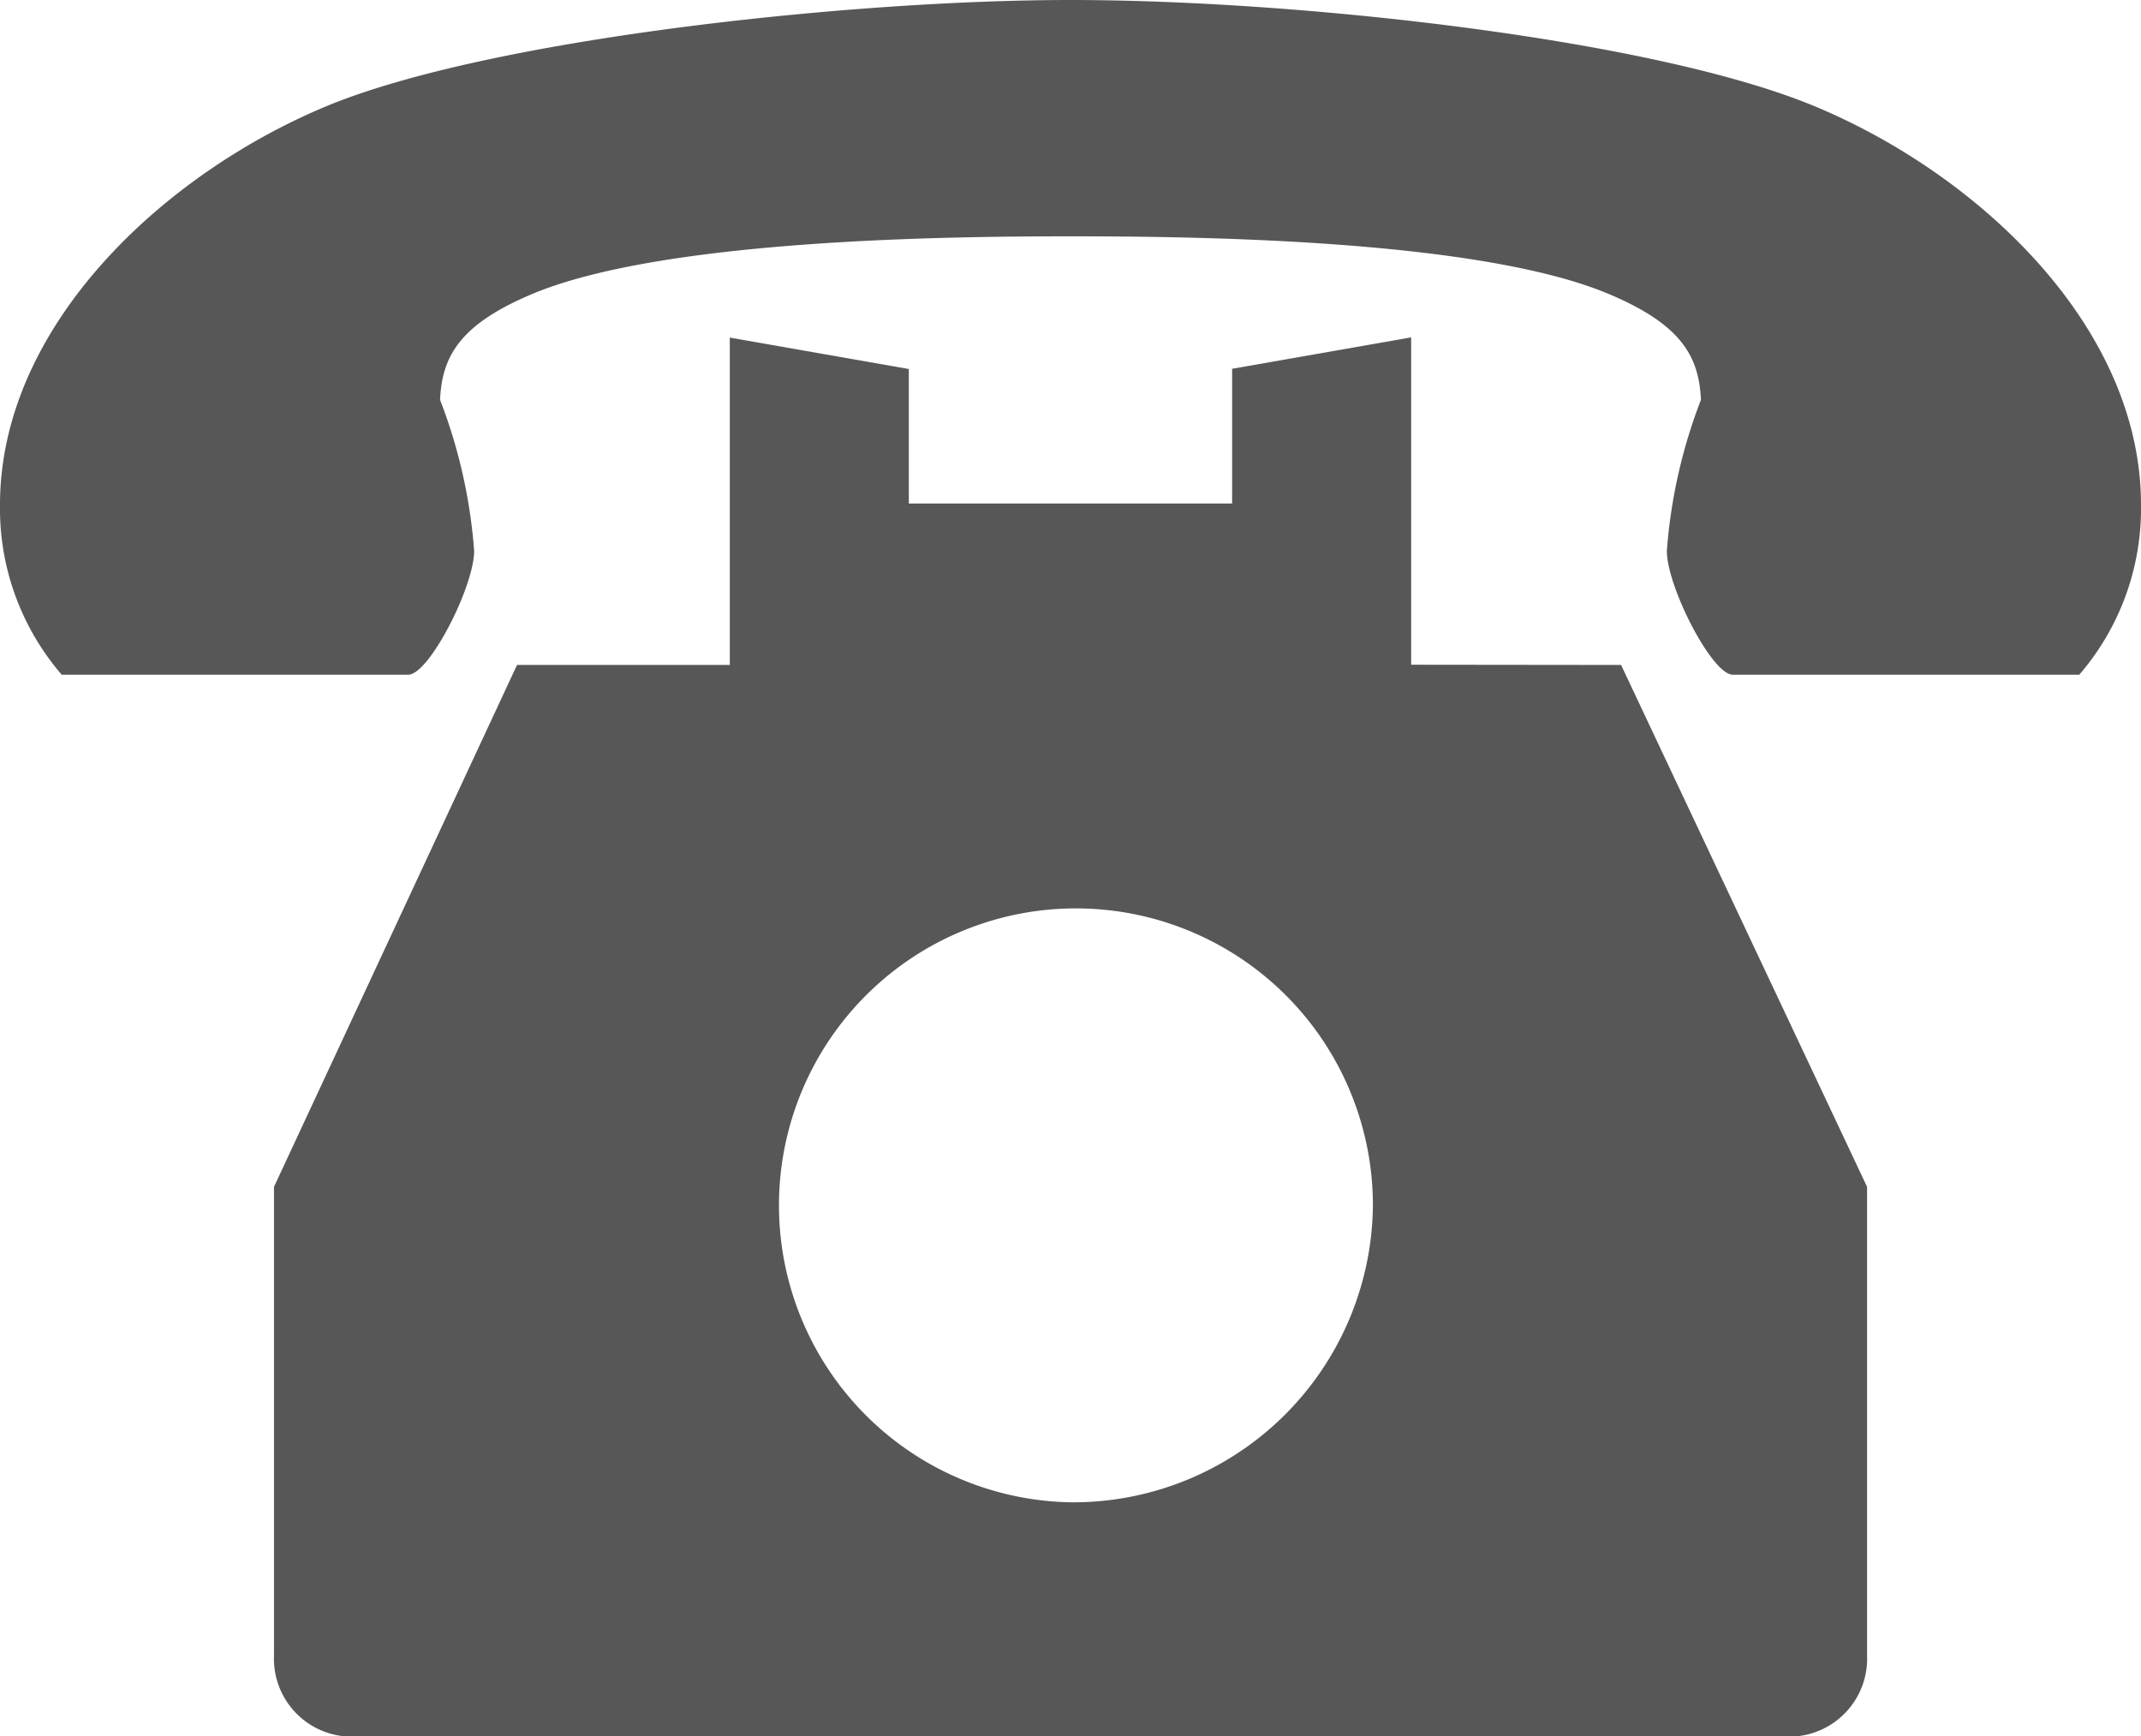
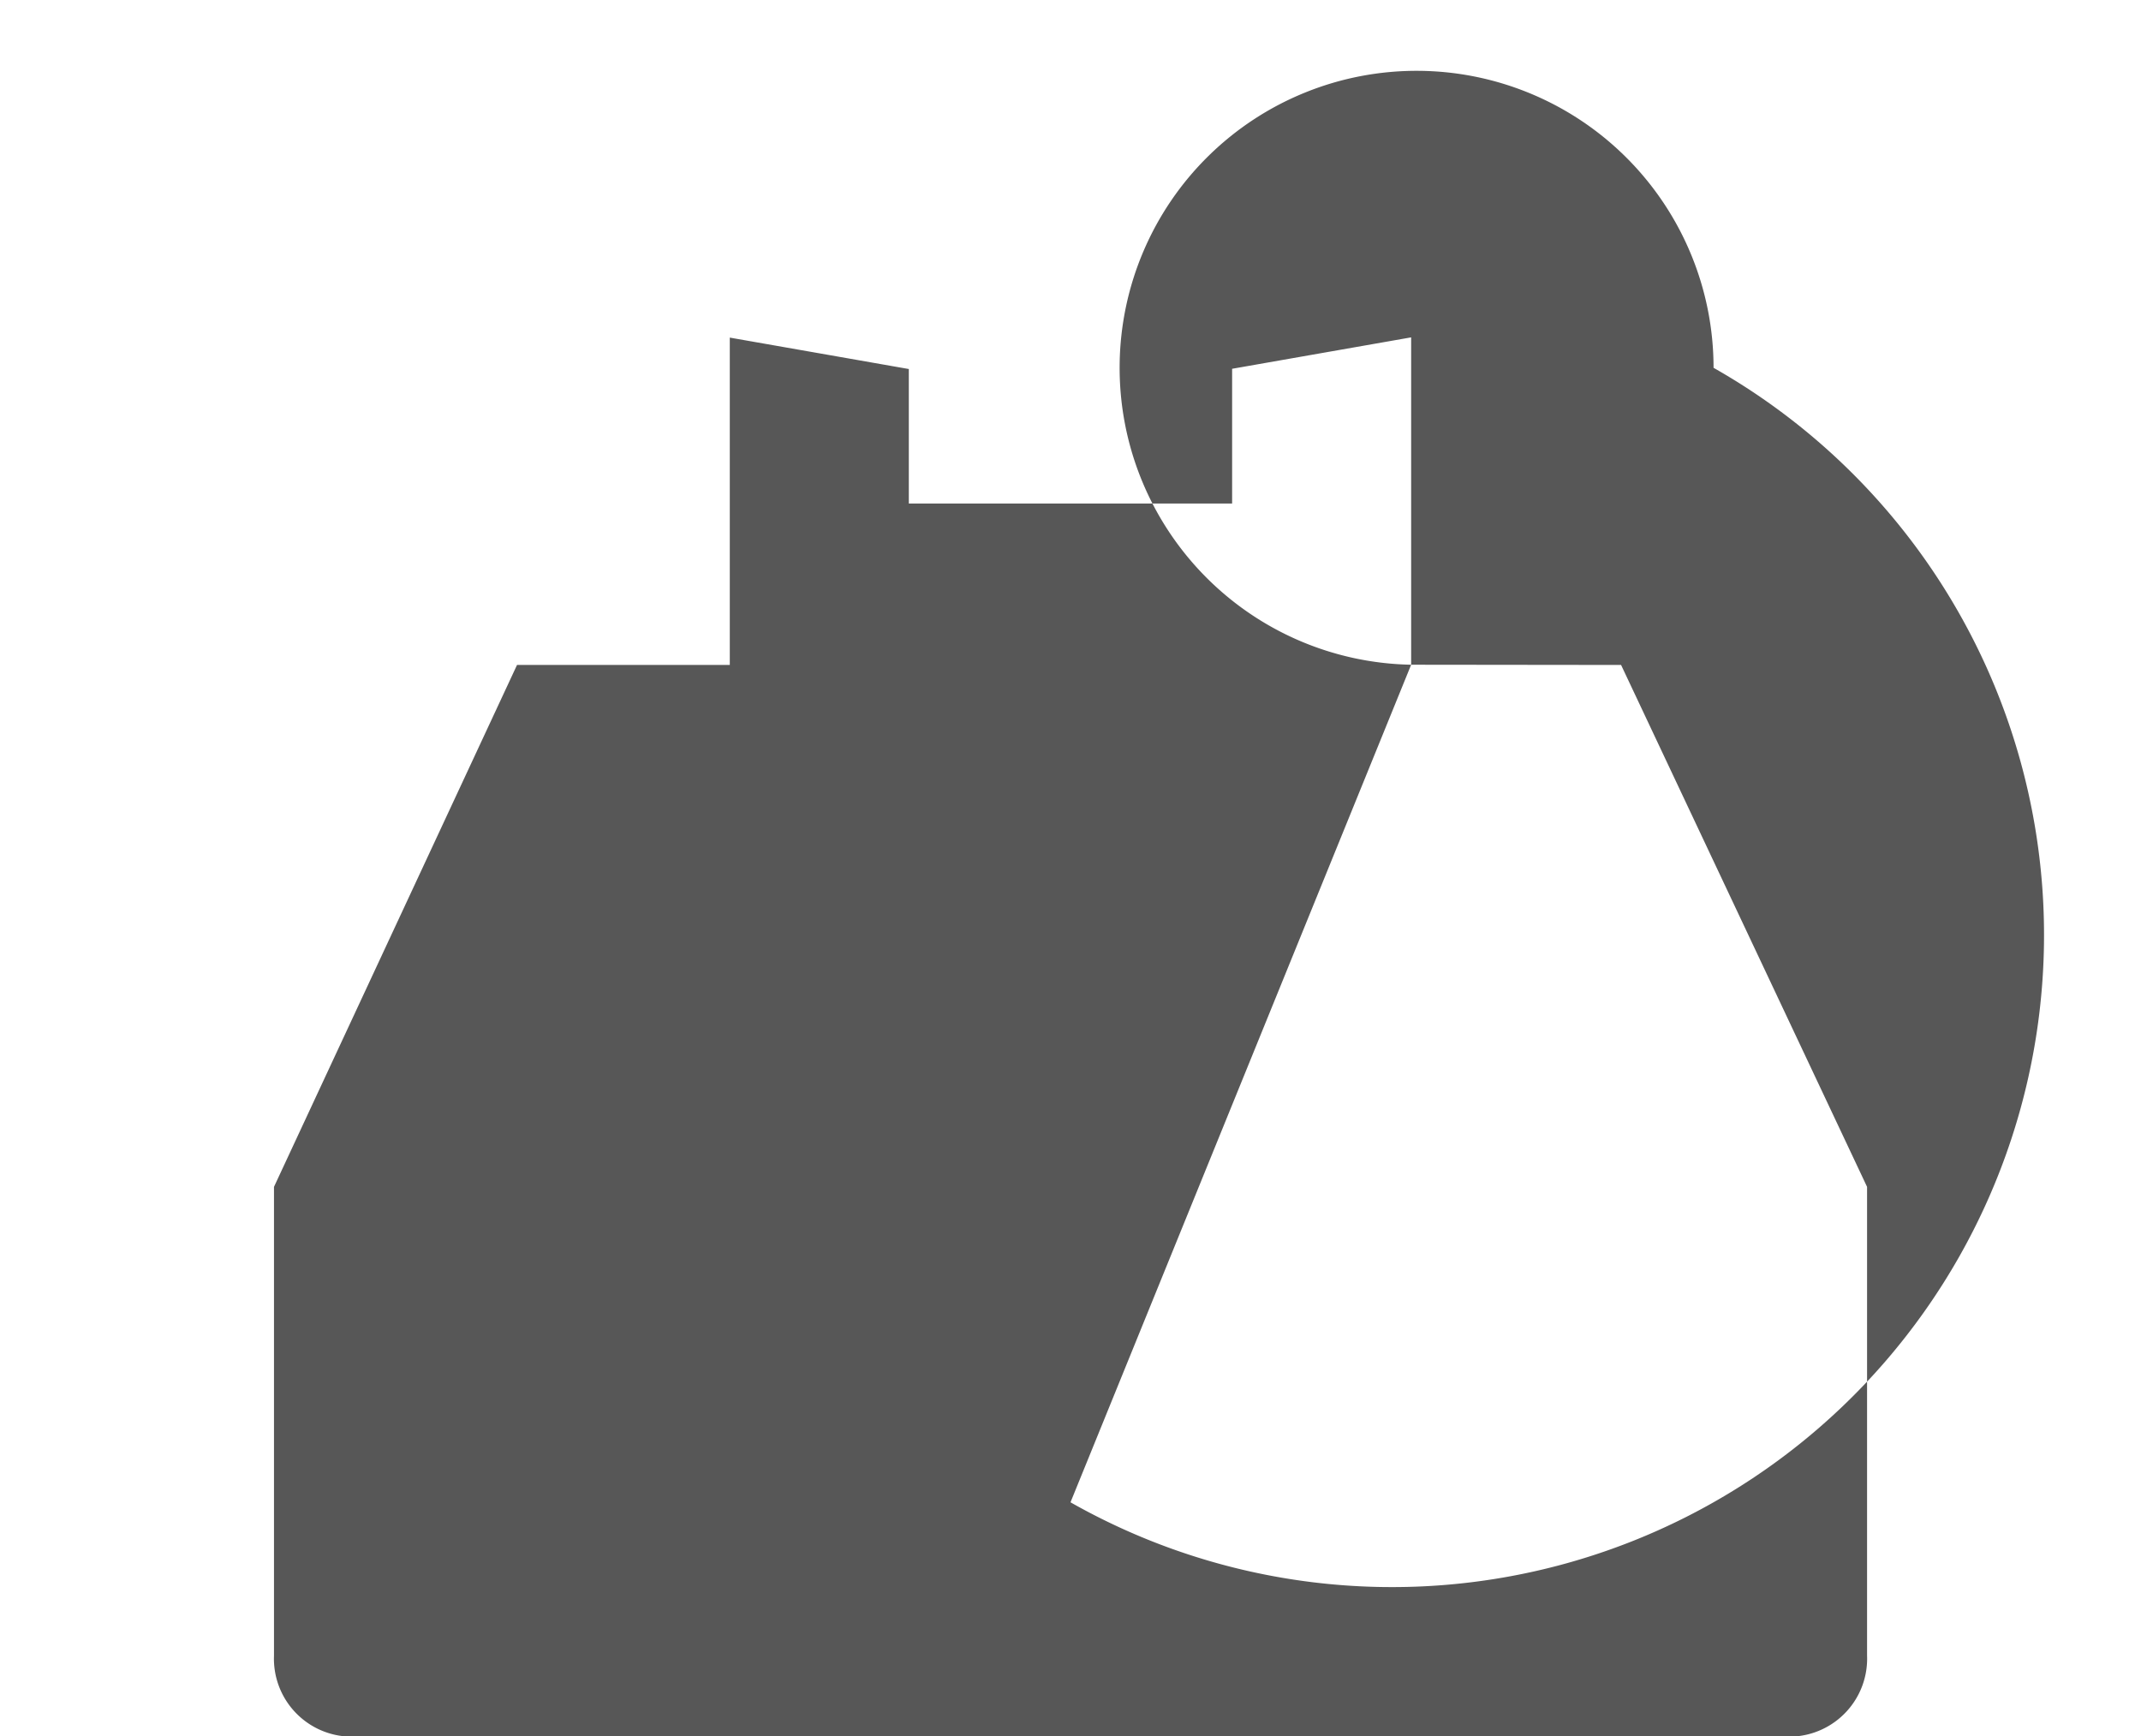
<svg xmlns="http://www.w3.org/2000/svg" width="37" height="30" viewBox="0 0 37 30">
-   <path d="M85.215,132.41v-5.657l-3.094.543v2.328H76.534V127.3l-3.094-.543v5.657H69.763l-4.2,9.019v8.1a1.347,1.347,0,0,0,1.293,1.4H91.8a1.347,1.347,0,0,0,1.294-1.4v-8.1l-4.251-9.019Zm-5.887,14.474a5.132,5.132,0,1,1,5.226-5.131A5.179,5.179,0,0,1,79.328,146.884Z" transform="translate(-60.828 -120.923)" fill="#575757" />
-   <path d="M31.365,46.414c-2.783-1.159-8.907-1.838-12.865-1.838-3.832,0-10.082.679-12.865,1.838C2.82,47.586,0,50.21,0,53.3a4.394,4.394,0,0,0,1.066,2.935H7.057c.357,0,1.137-1.52,1.137-2.14a9.1,9.1,0,0,0-.589-2.609c.034-.751.338-1.3,1.584-1.826,2.259-.953,7.228-1,9.311-1s7.052.043,9.311,1c1.246.526,1.55,1.075,1.584,1.826a9.1,9.1,0,0,0-.589,2.609c0,.621.781,2.14,1.137,2.14h5.991A4.394,4.394,0,0,0,37,53.3C37,50.21,34.18,47.586,31.365,46.414Z" transform="translate(0 -44.576)" fill="#575757" />
+   <path d="M85.215,132.41v-5.657l-3.094.543v2.328H76.534V127.3l-3.094-.543v5.657H69.763l-4.2,9.019v8.1a1.347,1.347,0,0,0,1.293,1.4H91.8a1.347,1.347,0,0,0,1.294-1.4v-8.1l-4.251-9.019Za5.132,5.132,0,1,1,5.226-5.131A5.179,5.179,0,0,1,79.328,146.884Z" transform="translate(-60.828 -120.923)" fill="#575757" />
</svg>